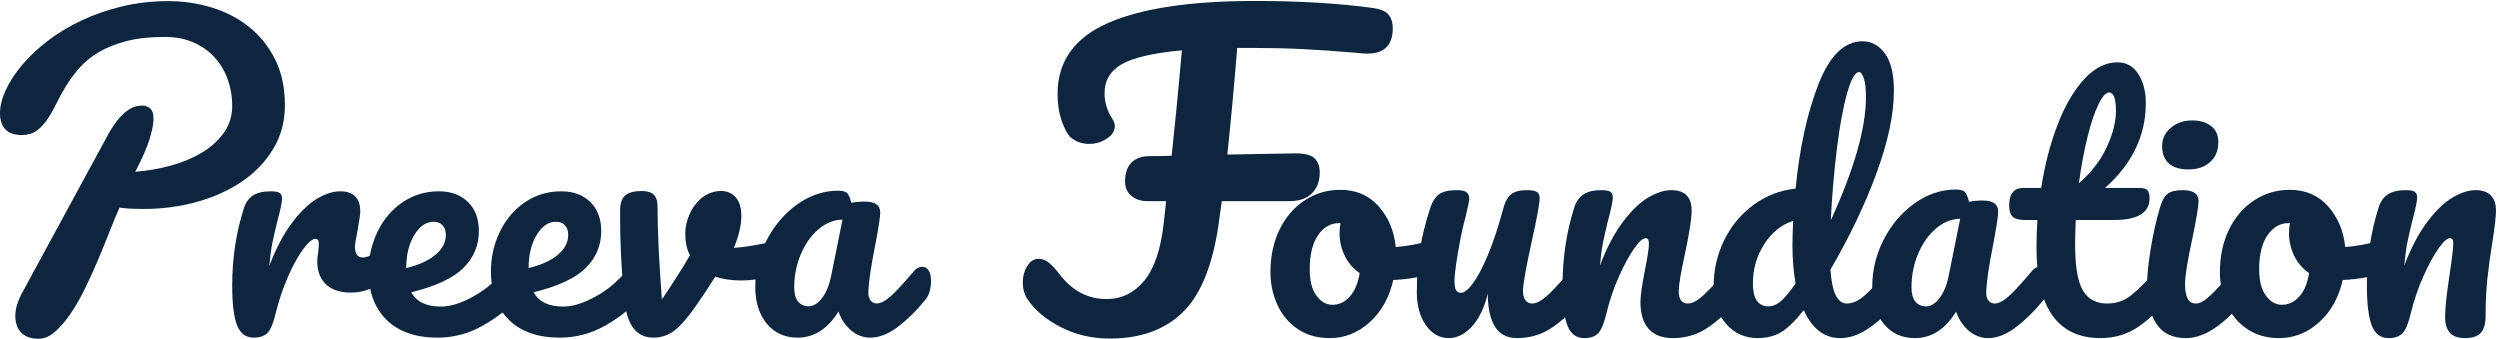
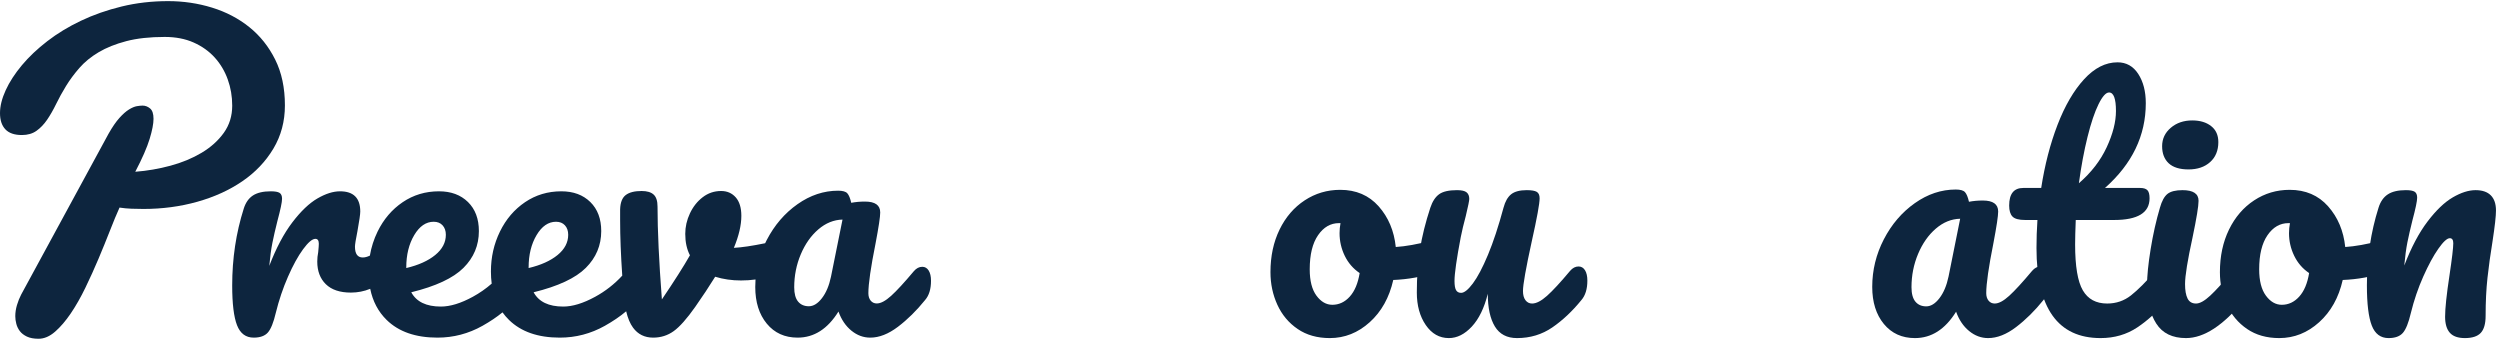
<svg xmlns="http://www.w3.org/2000/svg" viewBox="0 0 369 50" version="1.1">
  <g id="Logos" stroke="none" stroke-width="1" fill="none" fill-rule="evenodd">
    <g id="preeva-foundation-logo-copy-3" fill="#0D253E">
      <path d="M17.643,30.639 C17.216,31.581 16.745,32.715 16.229,34.04 C15.712,35.364 15.151,36.744 14.545,38.181 C13.939,39.618 13.294,41.043 12.609,42.457 C11.925,43.872 11.206,45.134 10.454,46.246 C9.702,47.357 8.928,48.26 8.131,48.956 C7.334,49.652 6.521,50 5.69,50 C4.994,50 4.422,49.893 3.973,49.68 C3.524,49.467 3.176,49.197 2.929,48.872 C2.682,48.546 2.508,48.187 2.407,47.794 C2.306,47.402 2.256,47.026 2.256,46.666 C2.256,46.128 2.34,45.578 2.508,45.017 C2.677,44.455 2.884,43.939 3.131,43.468 L16.027,19.729 C16.588,18.741 17.121,17.967 17.626,17.406 C18.131,16.844 18.602,16.429 19.04,16.16 C19.478,15.89 19.865,15.728 20.202,15.671 C20.538,15.615 20.819,15.587 21.043,15.587 C21.447,15.587 21.818,15.728 22.154,16.008 C22.491,16.289 22.659,16.799 22.659,17.54 C22.659,18.259 22.469,19.246 22.087,20.503 C21.705,21.76 20.998,23.377 19.966,25.352 C21.717,25.217 23.445,24.92 25.151,24.46 C26.857,24 28.389,23.366 29.747,22.557 C31.105,21.749 32.199,20.767 33.03,19.611 C33.86,18.455 34.275,17.114 34.275,15.587 C34.275,14.24 34.057,12.955 33.619,11.732 C33.181,10.508 32.541,9.431 31.7,8.499 C30.858,7.568 29.82,6.827 28.585,6.277 C27.351,5.727 25.925,5.452 24.309,5.452 C22.11,5.452 20.218,5.66 18.636,6.075 C17.054,6.49 15.696,7.035 14.562,7.708 C13.428,8.382 12.48,9.156 11.717,10.031 C10.954,10.907 10.297,11.794 9.747,12.692 C9.197,13.589 8.709,14.476 8.283,15.352 C7.856,16.227 7.413,17.002 6.953,17.675 C6.493,18.348 5.971,18.893 5.387,19.308 C4.803,19.723 4.085,19.931 3.232,19.931 C2.132,19.931 1.319,19.65 0.791,19.089 C0.264,18.528 0,17.731 0,16.698 C0,15.666 0.281,14.538 0.842,13.314 C1.403,12.091 2.2,10.862 3.232,9.627 C4.265,8.393 5.516,7.209 6.986,6.075 C8.457,4.941 10.112,3.937 11.953,3.061 C13.793,2.186 15.797,1.484 17.963,0.957 C20.129,0.429 22.413,0.166 24.814,0.166 C27.059,0.166 29.219,0.485 31.296,1.125 C33.372,1.765 35.207,2.725 36.801,4.004 C38.394,5.284 39.668,6.883 40.622,8.802 C41.576,10.722 42.053,12.972 42.053,15.554 C42.053,17.911 41.486,20.038 40.353,21.934 C39.219,23.831 37.693,25.436 35.774,26.75 C33.854,28.063 31.638,29.073 29.124,29.78 C26.61,30.487 23.961,30.841 21.178,30.841 C20.594,30.841 20.005,30.829 19.41,30.807 C18.816,30.785 18.226,30.728 17.643,30.639 L17.643,30.639 Z" id="Shape" />
      <path d="M91.845,40.682 C90.686,41.941 89.352,42.982 87.845,43.805 C86.082,44.768 84.511,45.249 83.131,45.249 C80.984,45.249 79.528,44.546 78.761,43.14 C82.379,42.253 84.947,41.053 86.465,39.54 C87.983,38.027 88.742,36.216 88.742,34.107 C88.742,32.303 88.205,30.874 87.132,29.819 C86.059,28.765 84.633,28.237 82.855,28.237 C80.862,28.237 79.076,28.772 77.496,29.842 C75.917,30.912 74.683,32.357 73.794,34.175 C72.905,35.994 72.46,37.958 72.46,40.068 C72.46,40.694 72.498,41.292 72.574,41.863 C71.722,42.608 70.793,43.255 69.786,43.805 C68.023,44.768 66.451,45.249 65.071,45.249 C62.925,45.249 61.468,44.546 60.702,43.14 C64.32,42.253 66.888,41.053 68.406,39.54 C69.924,38.027 70.683,36.216 70.683,34.107 C70.683,32.303 70.146,30.874 69.073,29.819 C68,28.765 66.574,28.237 64.795,28.237 C62.802,28.237 61.016,28.772 59.437,29.842 C57.858,30.912 56.624,32.357 55.734,34.175 C55.183,35.304 54.802,36.489 54.593,37.73 C54.209,37.913 53.86,38.004 53.543,38.004 C52.777,38.004 52.393,37.469 52.393,36.399 C52.393,36.094 52.516,35.329 52.761,34.107 C53.037,32.578 53.175,31.615 53.175,31.218 C53.175,29.231 52.179,28.237 50.186,28.237 C49.174,28.237 48.062,28.589 46.851,29.292 C45.64,29.995 44.406,31.172 43.148,32.823 C41.891,34.473 40.757,36.613 39.745,39.242 C39.868,37.897 40.021,36.766 40.205,35.849 C40.389,34.932 40.634,33.862 40.941,32.639 C41.401,30.927 41.631,29.827 41.631,29.338 C41.631,28.91 41.508,28.62 41.263,28.467 C41.017,28.314 40.588,28.237 39.975,28.237 C38.84,28.237 37.959,28.444 37.33,28.856 C36.702,29.269 36.249,29.919 35.973,30.805 C34.839,34.382 34.272,38.157 34.272,42.131 C34.272,44.821 34.509,46.778 34.984,48 C35.46,49.223 36.28,49.834 37.445,49.834 C38.396,49.834 39.093,49.582 39.538,49.078 C39.983,48.573 40.373,47.603 40.711,46.166 C41.171,44.301 41.769,42.528 42.505,40.847 C43.24,39.166 43.984,37.813 44.735,36.789 C45.487,35.765 46.092,35.253 46.552,35.253 C46.889,35.253 47.058,35.498 47.058,35.987 C47.058,36.201 47.027,36.613 46.966,37.225 C46.874,37.683 46.828,38.142 46.828,38.6 C46.828,40.006 47.25,41.122 48.093,41.948 C48.936,42.773 50.17,43.186 51.795,43.186 C52.785,43.186 53.735,43.001 54.643,42.63 C55.018,44.474 55.826,46.004 57.068,47.221 C58.847,48.963 61.346,49.834 64.565,49.834 C66.926,49.834 69.142,49.254 71.212,48.092 C72.336,47.461 73.323,46.798 74.171,46.104 C74.455,46.502 74.774,46.874 75.128,47.221 C76.906,48.963 79.405,49.834 82.625,49.834 C84.986,49.834 87.201,49.254 89.271,48.092 C90.481,47.413 91.531,46.698 92.421,45.946 C92.661,46.963 93,47.77 93.44,48.367 C94.161,49.345 95.149,49.834 96.407,49.834 C97.541,49.834 98.553,49.513 99.442,48.872 C100.331,48.23 101.389,47.037 102.616,45.295 C103.689,43.766 104.67,42.284 105.56,40.847 C106.755,41.214 108.028,41.397 109.377,41.397 C110.109,41.397 110.822,41.349 111.516,41.252 C111.489,41.619 111.476,41.988 111.476,42.36 C111.476,44.592 112.044,46.395 113.178,47.771 C114.313,49.147 115.83,49.834 117.732,49.834 C120.154,49.834 122.162,48.551 123.757,45.983 C124.186,47.175 124.822,48.115 125.666,48.803 C126.509,49.491 127.436,49.834 128.448,49.834 C129.767,49.834 131.131,49.299 132.542,48.23 C133.952,47.16 135.286,45.845 136.543,44.286 C137.126,43.614 137.417,42.666 137.417,41.443 C137.417,40.801 137.302,40.297 137.072,39.93 C136.842,39.563 136.528,39.38 136.129,39.38 C135.669,39.38 135.255,39.594 134.888,40.022 C133.477,41.703 132.358,42.918 131.53,43.667 C130.702,44.416 129.997,44.791 129.414,44.791 C129.046,44.791 128.747,44.653 128.517,44.378 C128.287,44.103 128.172,43.736 128.172,43.277 C128.172,41.902 128.525,39.456 129.23,35.941 C129.69,33.526 129.92,31.997 129.92,31.355 C129.92,30.286 129.169,29.751 127.666,29.751 C126.961,29.751 126.287,29.812 125.643,29.934 C125.489,29.261 125.298,28.795 125.068,28.535 C124.838,28.276 124.385,28.146 123.711,28.146 C121.595,28.146 119.594,28.811 117.709,30.14 C115.823,31.47 114.313,33.228 113.178,35.413 C113.094,35.575 113.013,35.738 112.935,35.901 C111.017,36.295 109.479,36.522 108.319,36.583 C109.055,34.81 109.423,33.235 109.423,31.86 C109.423,30.668 109.147,29.758 108.595,29.132 C108.043,28.505 107.323,28.192 106.433,28.192 C105.422,28.192 104.517,28.497 103.72,29.109 C102.922,29.72 102.294,30.515 101.834,31.493 C101.374,32.471 101.144,33.48 101.144,34.519 C101.144,35.742 101.374,36.797 101.834,37.683 C100.914,39.303 99.534,41.474 97.694,44.194 C97.265,38.57 97.051,34 97.051,30.484 C97.051,29.659 96.859,29.07 96.476,28.719 C96.092,28.367 95.502,28.192 94.705,28.192 C93.662,28.192 92.88,28.39 92.359,28.788 C91.838,29.185 91.562,29.888 91.531,30.897 L91.531,32.502 C91.531,34.924 91.636,37.651 91.845,40.682 L91.845,40.682 Z M61.139,34.703 C60.357,36.017 59.966,37.607 59.966,39.472 L59.966,39.563 C61.775,39.135 63.201,38.493 64.243,37.637 C65.286,36.781 65.807,35.788 65.807,34.657 C65.807,34.076 65.646,33.61 65.324,33.258 C65.002,32.907 64.565,32.731 64.013,32.731 C62.879,32.731 61.921,33.388 61.139,34.703 L61.139,34.703 Z M79.198,34.703 C78.416,36.017 78.025,37.607 78.025,39.472 L78.025,39.563 C79.834,39.135 81.26,38.493 82.303,37.637 C83.345,36.781 83.867,35.788 83.867,34.657 C83.867,34.076 83.706,33.61 83.384,33.258 C83.062,32.907 82.625,32.731 82.073,32.731 C80.938,32.731 79.98,33.388 79.198,34.703 L79.198,34.703 Z M121.319,44.011 C121.932,43.216 122.377,42.162 122.653,40.847 L124.355,32.41 C123.067,32.441 121.879,32.922 120.79,33.854 C119.702,34.787 118.835,36.017 118.191,37.546 C117.548,39.074 117.226,40.694 117.226,42.406 C117.226,43.354 117.417,44.057 117.801,44.515 C118.184,44.974 118.713,45.203 119.387,45.203 C120.062,45.203 120.706,44.806 121.319,44.011 Z" id="Shape" />
      <path d="M211.858,35.437 C212.259,35.437 212.568,35.638 212.785,36.04 C213.001,36.442 213.109,36.951 213.109,37.57 C213.109,39.053 212.661,39.934 211.765,40.212 C209.911,40.861 207.871,41.232 205.646,41.325 C205.058,43.921 203.9,45.999 202.169,47.56 C200.438,49.12 198.476,49.901 196.281,49.901 C194.427,49.901 192.843,49.453 191.53,48.556 C190.216,47.66 189.22,46.47 188.54,44.987 C187.86,43.503 187.52,41.896 187.52,40.166 C187.52,37.817 187.968,35.723 188.864,33.884 C189.76,32.045 190.997,30.608 192.573,29.573 C194.149,28.538 195.895,28.02 197.811,28.02 C200.16,28.02 202.053,28.831 203.49,30.454 C204.927,32.076 205.769,34.077 206.017,36.457 C207.469,36.364 209.2,36.055 211.209,35.53 C211.456,35.468 211.672,35.437 211.858,35.437 L211.858,35.437 Z M196.652,44.987 C197.641,44.987 198.499,44.585 199.225,43.781 C199.951,42.978 200.438,41.819 200.685,40.305 C199.727,39.656 198.993,38.806 198.483,37.755 C197.974,36.704 197.719,35.592 197.719,34.417 C197.719,33.923 197.765,33.428 197.858,32.934 L197.626,32.934 C196.39,32.934 195.362,33.529 194.543,34.719 C193.724,35.908 193.315,37.585 193.315,39.748 C193.315,41.448 193.647,42.746 194.311,43.642 C194.976,44.539 195.756,44.987 196.652,44.987 Z M282.646,49.901 C280.73,49.901 279.2,49.205 278.056,47.815 C276.913,46.424 276.341,44.6 276.341,42.344 C276.341,39.872 276.913,37.531 278.056,35.321 C279.2,33.111 280.722,31.334 282.623,29.99 C284.523,28.646 286.54,27.974 288.672,27.974 C289.352,27.974 289.808,28.105 290.04,28.368 C290.272,28.63 290.465,29.102 290.619,29.781 C291.268,29.658 291.948,29.596 292.659,29.596 C294.173,29.596 294.93,30.137 294.93,31.219 C294.93,31.868 294.699,33.413 294.235,35.854 C293.524,39.408 293.169,41.881 293.169,43.272 C293.169,43.735 293.285,44.106 293.517,44.384 C293.748,44.662 294.05,44.801 294.421,44.801 C295.008,44.801 295.719,44.423 296.553,43.666 C297.387,42.908 298.515,41.68 299.937,39.98 C300.308,39.547 300.725,39.331 301.189,39.331 C301.591,39.331 301.907,39.517 302.139,39.887 C302.371,40.258 302.487,40.768 302.487,41.417 C302.487,42.653 302.193,43.611 301.606,44.291 C300.339,45.868 298.994,47.196 297.573,48.278 C296.151,49.36 294.776,49.901 293.447,49.901 C292.427,49.901 291.492,49.553 290.642,48.858 C289.792,48.162 289.151,47.212 288.719,46.007 C287.111,48.603 285.087,49.901 282.646,49.901 L282.646,49.901 Z M284.315,45.219 C284.994,45.219 285.643,44.817 286.262,44.013 C286.88,43.21 287.328,42.143 287.606,40.815 L289.321,32.285 C288.023,32.316 286.826,32.802 285.728,33.745 C284.631,34.688 283.758,35.932 283.109,37.477 C282.46,39.022 282.136,40.66 282.136,42.391 C282.136,43.349 282.329,44.06 282.715,44.523 C283.102,44.987 283.635,45.219 284.315,45.219 L284.315,45.219 Z M323.023,25.007 C321.725,25.007 320.752,24.705 320.103,24.103 C319.454,23.5 319.129,22.658 319.129,21.576 C319.129,20.494 319.554,19.591 320.404,18.864 C321.254,18.138 322.312,17.775 323.579,17.775 C324.723,17.775 325.65,18.053 326.361,18.609 C327.072,19.166 327.427,19.954 327.427,20.974 C327.427,22.21 327.025,23.191 326.222,23.917 C325.418,24.643 324.352,25.007 323.023,25.007 L323.023,25.007 Z M351.997,35.437 C352.398,35.437 352.708,35.638 352.924,36.04 C353.14,36.442 353.248,36.951 353.248,37.57 C353.248,39.053 352.8,39.934 351.904,40.212 C350.05,40.861 348.01,41.232 345.785,41.325 C345.198,43.921 344.039,45.999 342.308,47.56 C340.577,49.12 338.615,49.901 336.421,49.901 C334.566,49.901 332.982,49.453 331.669,48.556 C330.355,47.66 329.359,46.47 328.679,44.987 C327.999,43.503 327.659,41.896 327.659,40.166 C327.659,37.817 328.107,35.723 329.003,33.884 C329.9,32.045 331.136,30.608 332.712,29.573 C334.288,28.538 336.034,28.02 337.95,28.02 C340.299,28.02 342.192,28.831 343.629,30.454 C345.066,32.076 345.908,34.077 346.156,36.457 C347.608,36.364 349.339,36.055 351.348,35.53 C351.595,35.468 351.811,35.437 351.997,35.437 L351.997,35.437 Z M336.791,44.987 C337.78,44.987 338.638,44.585 339.364,43.781 C340.091,42.978 340.577,41.819 340.825,40.305 C339.866,39.656 339.132,38.806 338.623,37.755 C338.113,36.704 337.858,35.592 337.858,34.417 C337.858,33.923 337.904,33.428 337.997,32.934 L337.765,32.934 C336.529,32.934 335.501,33.529 334.682,34.719 C333.863,35.908 333.454,37.585 333.454,39.748 C333.454,41.448 333.786,42.746 334.45,43.642 C335.115,44.539 335.895,44.987 336.791,44.987 L336.791,44.987 Z" id="Shape" />
-       <path d="M279.864,39.331 C280.266,39.331 280.583,39.517 280.815,39.887 C281.046,40.258 281.162,40.768 281.162,41.417 C281.162,42.653 280.869,43.611 280.281,44.291 C279.014,45.837 277.624,47.158 276.109,48.255 C274.595,49.352 273.096,49.901 271.613,49.901 C269.264,49.901 267.471,48.525 266.235,45.775 C264.937,47.413 263.801,48.51 262.828,49.066 C261.854,49.623 260.719,49.901 259.421,49.901 C257.535,49.901 255.982,49.198 254.762,47.791 C253.541,46.385 252.93,44.554 252.93,42.298 C252.93,39.826 253.456,37.531 254.507,35.414 C255.557,33.297 257.002,31.566 258.841,30.222 C260.68,28.877 262.743,28.082 265.03,27.834 C265.617,21.839 266.737,16.716 268.391,12.467 C270.044,8.217 272.215,6.093 274.904,6.093 C276.233,6.093 277.338,6.695 278.219,7.901 C279.099,9.106 279.54,10.929 279.54,13.371 C279.54,16.832 278.69,20.881 276.99,25.517 C275.29,30.152 273.019,34.912 270.175,39.795 C270.299,41.587 270.57,42.87 270.987,43.642 C271.404,44.415 271.937,44.801 272.586,44.801 C273.421,44.801 274.27,44.43 275.136,43.689 C276.001,42.947 277.16,41.711 278.613,39.98 C278.983,39.547 279.401,39.331 279.864,39.331 L279.864,39.331 Z M274.394,10.636 C273.807,10.636 273.22,11.679 272.632,13.765 C272.045,15.851 271.543,18.578 271.126,21.947 C270.709,25.316 270.407,28.839 270.222,32.517 C273.683,24.976 275.414,18.918 275.414,14.344 C275.414,13.17 275.313,12.258 275.113,11.609 C274.912,10.96 274.672,10.636 274.394,10.636 Z M261.043,45.219 C261.63,45.219 262.217,44.979 262.805,44.5 C263.392,44.021 264.134,43.132 265.03,41.834 C264.721,40.166 264.566,38.296 264.566,36.225 C264.566,35.483 264.597,34.278 264.659,32.609 C262.959,33.135 261.545,34.27 260.417,36.017 C259.289,37.763 258.725,39.702 258.725,41.834 C258.725,44.091 259.498,45.219 261.043,45.219 L261.043,45.219 Z" id="Shape" />
-       <path d="M233.831,49.901 C232.657,49.901 231.83,49.283 231.351,48.046 C230.872,46.81 230.632,44.832 230.632,42.113 C230.632,38.095 231.204,34.278 232.348,30.662 C232.626,29.766 233.082,29.109 233.715,28.692 C234.349,28.275 235.237,28.066 236.381,28.066 C236.999,28.066 237.432,28.143 237.679,28.298 C237.926,28.453 238.05,28.746 238.05,29.179 C238.05,29.673 237.818,30.786 237.354,32.517 C237.045,33.753 236.798,34.834 236.613,35.762 C236.427,36.689 236.273,37.832 236.149,39.192 C237.169,36.534 238.312,34.371 239.579,32.702 C240.847,31.033 242.091,29.843 243.311,29.132 C244.532,28.422 245.652,28.066 246.672,28.066 C248.681,28.066 249.685,29.071 249.685,31.079 C249.685,32.285 249.345,34.464 248.666,37.616 C248.078,40.305 247.785,42.082 247.785,42.947 C247.785,44.183 248.233,44.801 249.129,44.801 C249.747,44.801 250.481,44.423 251.331,43.666 C252.181,42.908 253.317,41.68 254.738,39.98 C255.109,39.547 255.526,39.331 255.99,39.331 C256.392,39.331 256.709,39.517 256.94,39.887 C257.172,40.258 257.288,40.768 257.288,41.417 C257.288,42.653 256.994,43.611 256.407,44.291 C255.078,45.929 253.649,47.274 252.119,48.325 C250.589,49.375 248.851,49.901 246.904,49.901 C245.328,49.901 244.138,49.445 243.334,48.533 C242.531,47.621 242.129,46.3 242.129,44.57 C242.129,43.704 242.345,42.159 242.778,39.934 C243.18,37.987 243.381,36.642 243.381,35.901 C243.381,35.406 243.211,35.159 242.871,35.159 C242.469,35.159 241.905,35.677 241.179,36.712 C240.453,37.747 239.711,39.115 238.954,40.815 C238.196,42.514 237.586,44.307 237.123,46.192 C236.783,47.645 236.389,48.626 235.94,49.136 C235.492,49.646 234.789,49.901 233.831,49.901 L233.831,49.901 Z" id="Shape" />
      <path d="M213.851,49.901 C212.46,49.901 211.325,49.259 210.444,47.977 C209.563,46.694 209.123,45.095 209.123,43.179 C209.123,40.861 209.277,38.736 209.586,36.805 C209.895,34.873 210.405,32.826 211.116,30.662 C211.425,29.735 211.858,29.071 212.414,28.669 C212.97,28.267 213.851,28.066 215.056,28.066 C215.736,28.066 216.208,28.174 216.47,28.391 C216.733,28.607 216.864,28.932 216.864,29.364 C216.864,29.611 216.694,30.446 216.354,31.868 C216.045,33.011 215.798,34.046 215.613,34.974 C214.994,38.219 214.685,40.382 214.685,41.464 C214.685,42.113 214.763,42.568 214.917,42.831 C215.072,43.094 215.319,43.225 215.659,43.225 C216.123,43.225 216.702,42.762 217.397,41.834 C218.093,40.907 218.834,39.501 219.623,37.616 C220.411,35.731 221.175,33.413 221.917,30.662 C222.164,29.735 222.543,29.071 223.053,28.669 C223.563,28.267 224.328,28.066 225.348,28.066 C226.059,28.066 226.553,28.151 226.831,28.321 C227.109,28.491 227.248,28.808 227.248,29.272 C227.248,30.044 226.862,32.161 226.089,35.623 C225.224,39.578 224.791,42.02 224.791,42.947 C224.791,43.534 224.915,43.99 225.162,44.315 C225.409,44.639 225.734,44.801 226.136,44.801 C226.754,44.801 227.488,44.423 228.338,43.666 C229.188,42.908 230.323,41.68 231.745,39.98 C232.116,39.547 232.533,39.331 232.997,39.331 C233.398,39.331 233.715,39.517 233.947,39.887 C234.179,40.258 234.295,40.768 234.295,41.417 C234.295,42.653 234.001,43.611 233.414,44.291 C232.085,45.929 230.656,47.274 229.126,48.325 C227.596,49.375 225.858,49.901 223.911,49.901 C222.427,49.901 221.338,49.329 220.642,48.185 C219.947,47.042 219.599,45.435 219.599,43.364 C219.074,45.466 218.286,47.081 217.235,48.209 C216.184,49.337 215.056,49.901 213.851,49.901 L213.851,49.901 Z" id="Shape" />
      <path d="M319.407,39.331 C319.809,39.331 320.126,39.517 320.358,39.887 C320.589,40.258 320.705,40.768 320.705,41.417 C320.705,42.653 320.412,43.611 319.825,44.291 C318.496,45.929 317.043,47.274 315.467,48.325 C313.891,49.375 312.083,49.901 310.043,49.901 C303.738,49.901 300.586,45.466 300.586,36.596 C300.586,35.236 300.632,33.861 300.725,32.47 L298.917,32.47 C297.99,32.47 297.364,32.3 297.04,31.96 C296.715,31.62 296.553,31.079 296.553,30.338 C296.553,28.607 297.248,27.742 298.639,27.742 L301.281,27.742 C301.807,24.342 302.61,21.236 303.692,18.424 C304.774,15.611 306.079,13.371 307.609,11.702 C309.139,10.033 310.785,9.199 312.546,9.199 C313.844,9.199 314.864,9.77 315.606,10.914 C316.348,12.057 316.719,13.494 316.719,15.225 C316.719,20.015 314.71,24.188 310.692,27.742 L315.884,27.742 C316.379,27.742 316.734,27.85 316.95,28.066 C317.167,28.283 317.275,28.684 317.275,29.272 C317.275,31.404 315.529,32.47 312.036,32.47 L306.381,32.47 C306.319,34.015 306.288,35.221 306.288,36.086 C306.288,39.3 306.667,41.556 307.424,42.854 C308.181,44.152 309.379,44.801 311.017,44.801 C312.345,44.801 313.52,44.4 314.54,43.596 C315.56,42.792 316.765,41.587 318.156,39.98 C318.526,39.547 318.944,39.331 319.407,39.331 L319.407,39.331 Z M311.295,13.649 C310.831,13.649 310.313,14.228 309.742,15.387 C309.17,16.546 308.629,18.153 308.119,20.209 C307.609,22.264 307.184,24.543 306.844,27.046 C308.668,25.47 310.035,23.701 310.947,21.738 C311.859,19.776 312.315,17.991 312.315,16.384 C312.315,14.561 311.975,13.649 311.295,13.649 L311.295,13.649 Z" id="Shape" />
      <path d="M352.553,49.901 C351.379,49.901 350.552,49.283 350.073,48.046 C349.594,46.81 349.354,44.832 349.354,42.113 C349.354,38.095 349.926,34.278 351.07,30.662 C351.348,29.766 351.804,29.109 352.437,28.692 C353.071,28.275 353.959,28.066 355.103,28.066 C355.721,28.066 356.153,28.143 356.401,28.298 C356.648,28.453 356.772,28.746 356.772,29.179 C356.772,29.673 356.54,30.786 356.076,32.517 C355.767,33.753 355.52,34.834 355.334,35.762 C355.149,36.689 354.994,37.832 354.871,39.192 C355.891,36.534 357.034,34.371 358.301,32.702 C359.568,31.033 360.812,29.843 362.033,29.132 C363.254,28.422 364.374,28.066 365.394,28.066 C366.383,28.066 367.132,28.321 367.642,28.831 C368.152,29.341 368.407,30.091 368.407,31.079 C368.407,31.883 368.237,33.397 367.897,35.623 C367.588,37.508 367.341,39.292 367.156,40.977 C366.97,42.661 366.877,44.539 366.877,46.609 C366.877,47.784 366.638,48.626 366.159,49.136 C365.68,49.646 364.9,49.901 363.818,49.901 C362.798,49.901 362.056,49.638 361.593,49.113 C361.129,48.587 360.897,47.799 360.897,46.748 C360.897,45.512 361.114,43.472 361.546,40.629 C361.917,38.157 362.103,36.581 362.103,35.901 C362.103,35.406 361.933,35.159 361.593,35.159 C361.191,35.159 360.627,35.677 359.901,36.712 C359.174,37.747 358.433,39.115 357.675,40.815 C356.918,42.514 356.308,44.307 355.844,46.192 C355.504,47.645 355.11,48.626 354.662,49.136 C354.214,49.646 353.511,49.901 352.553,49.901 L352.553,49.901 Z" id="Shape" />
      <path d="M322.652,49.901 C320.643,49.901 319.183,49.19 318.272,47.768 C317.36,46.347 316.904,44.461 316.904,42.113 C316.904,40.722 317.082,38.937 317.437,36.758 C317.792,34.579 318.248,32.547 318.805,30.662 C319.083,29.673 319.454,28.993 319.917,28.623 C320.381,28.252 321.123,28.066 322.142,28.066 C323.719,28.066 324.507,28.592 324.507,29.642 C324.507,30.415 324.213,32.207 323.626,35.02 C322.884,38.419 322.513,40.722 322.513,41.927 C322.513,42.854 322.637,43.565 322.884,44.06 C323.131,44.554 323.549,44.801 324.136,44.801 C324.692,44.801 325.387,44.415 326.222,43.642 C327.056,42.87 328.169,41.649 329.56,39.98 C329.93,39.547 330.348,39.331 330.811,39.331 C331.213,39.331 331.53,39.517 331.762,39.887 C331.993,40.258 332.109,40.768 332.109,41.417 C332.109,42.653 331.816,43.611 331.228,44.291 C328.169,48.031 325.31,49.901 322.652,49.901 L322.652,49.901 Z" id="Shape" />
-       <path d="M202.717,1.191 C203.805,1.346 204.553,1.676 204.961,2.181 C205.369,2.687 205.573,3.347 205.573,4.163 C205.573,6.844 204.135,8.087 201.26,7.893 L199.221,7.718 C196.928,7.524 194.646,7.368 192.373,7.252 C190.1,7.135 187.72,7.077 185.234,7.077 L182.611,7.077 C182.145,12.827 181.659,18.072 181.154,22.812 L191.178,22.637 C192.616,22.637 193.577,22.89 194.063,23.395 C194.549,23.9 194.791,24.58 194.791,25.434 C194.791,26.755 194.403,27.795 193.626,28.552 C192.849,29.31 191.742,29.689 190.304,29.689 L180.338,29.689 L179.989,32.195 C179.173,38.605 177.434,43.17 174.773,45.89 C172.111,48.61 168.45,49.97 163.787,49.97 C161.145,49.97 158.717,49.396 156.503,48.25 C154.288,47.104 152.656,45.715 151.607,44.083 C151.18,43.423 150.966,42.626 150.966,41.694 C150.966,40.762 151.19,39.946 151.636,39.246 C152.083,38.547 152.637,38.197 153.297,38.197 C153.764,38.197 154.22,38.353 154.667,38.664 C155.114,38.974 155.687,39.577 156.386,40.47 C158.251,42.918 160.563,44.142 163.321,44.142 C165.536,44.142 167.391,43.238 168.887,41.432 C170.383,39.625 171.344,36.779 171.772,32.894 L172.121,29.689 L169.324,29.689 C168.43,29.689 167.663,29.436 167.022,28.931 C166.381,28.426 166.06,27.707 166.06,26.775 C166.06,25.57 166.371,24.648 166.993,24.007 C167.614,23.366 168.527,23.045 169.732,23.045 C170.82,23.045 171.888,23.026 172.937,22.987 C173.403,18.713 173.908,13.526 174.452,7.426 C170.256,7.815 167.304,8.495 165.594,9.466 C163.885,10.438 163.03,11.875 163.03,13.779 C163.03,15.1 163.418,16.362 164.195,17.567 C164.428,17.917 164.545,18.266 164.545,18.616 C164.545,19.315 164.157,19.927 163.379,20.452 C162.602,20.976 161.728,21.238 160.757,21.238 C159.708,21.238 158.814,20.928 158.076,20.306 C157.61,19.917 157.163,19.121 156.736,17.917 C156.308,16.712 156.095,15.372 156.095,13.895 C156.095,9.078 158.571,5.581 163.525,3.405 C168.479,1.23 175.715,0.142 185.234,0.142 C191.839,0.142 197.666,0.491 202.717,1.191 Z" id="F" />
    </g>
  </g>
</svg>